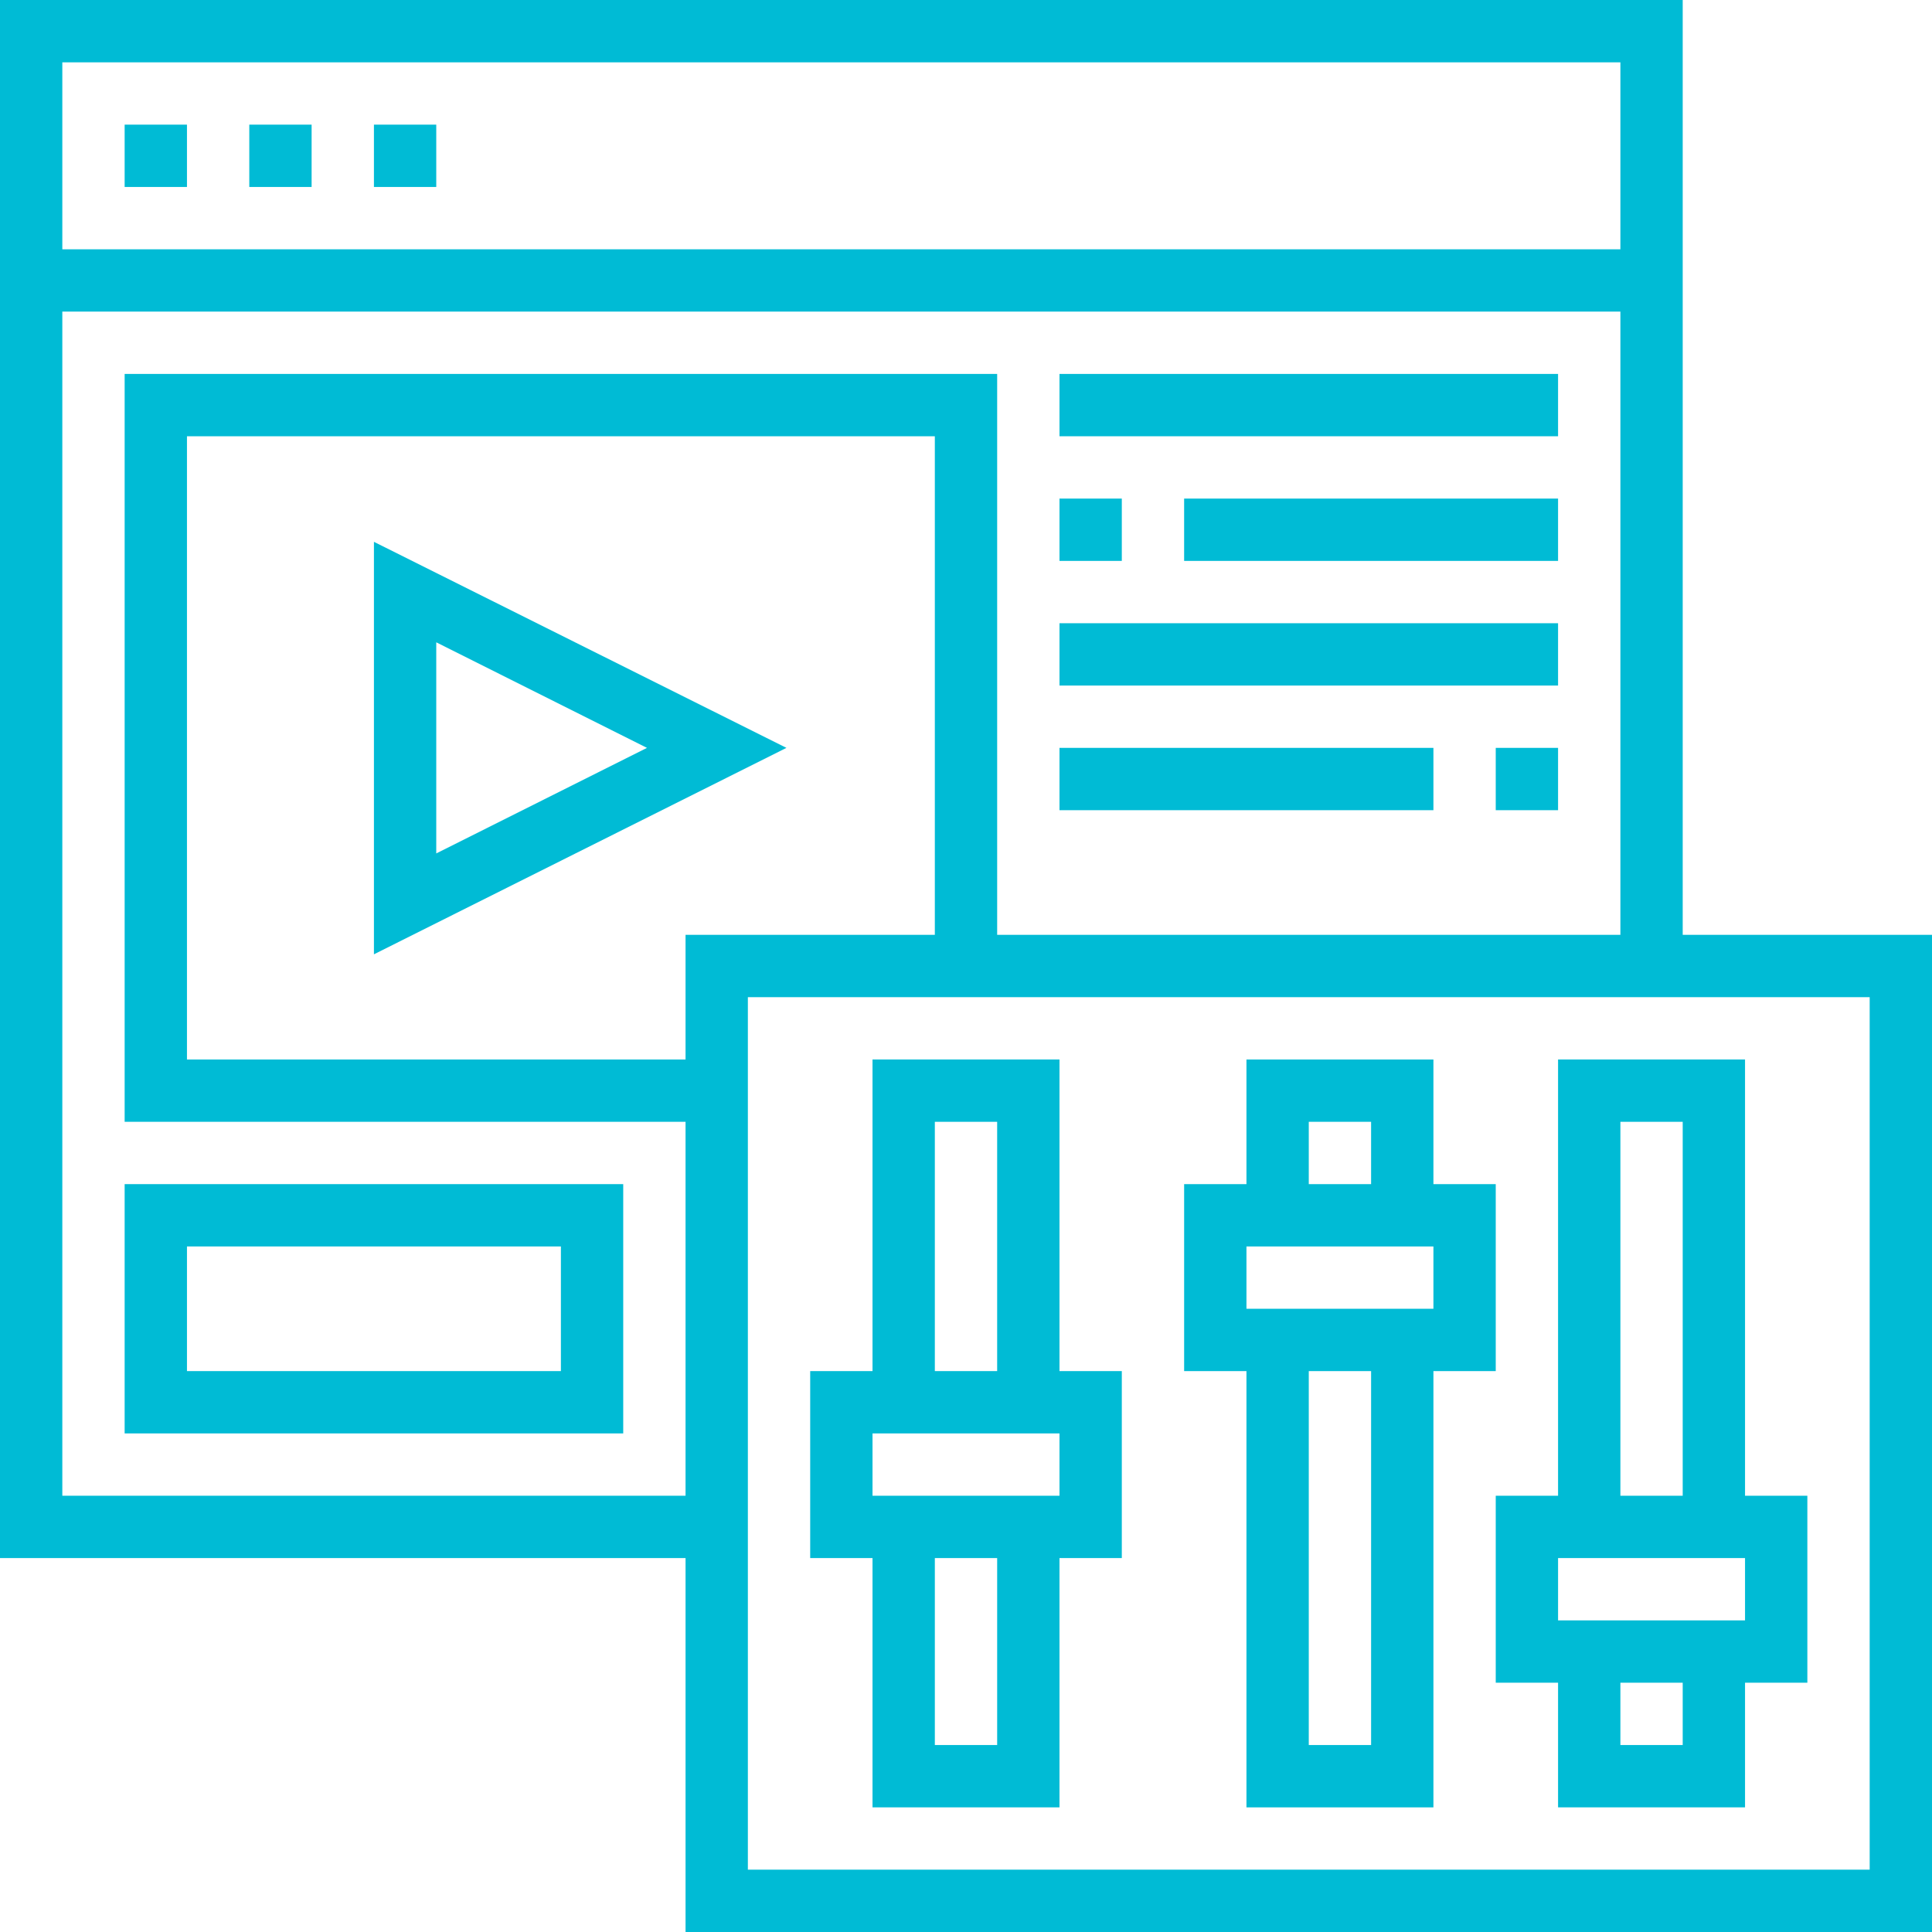
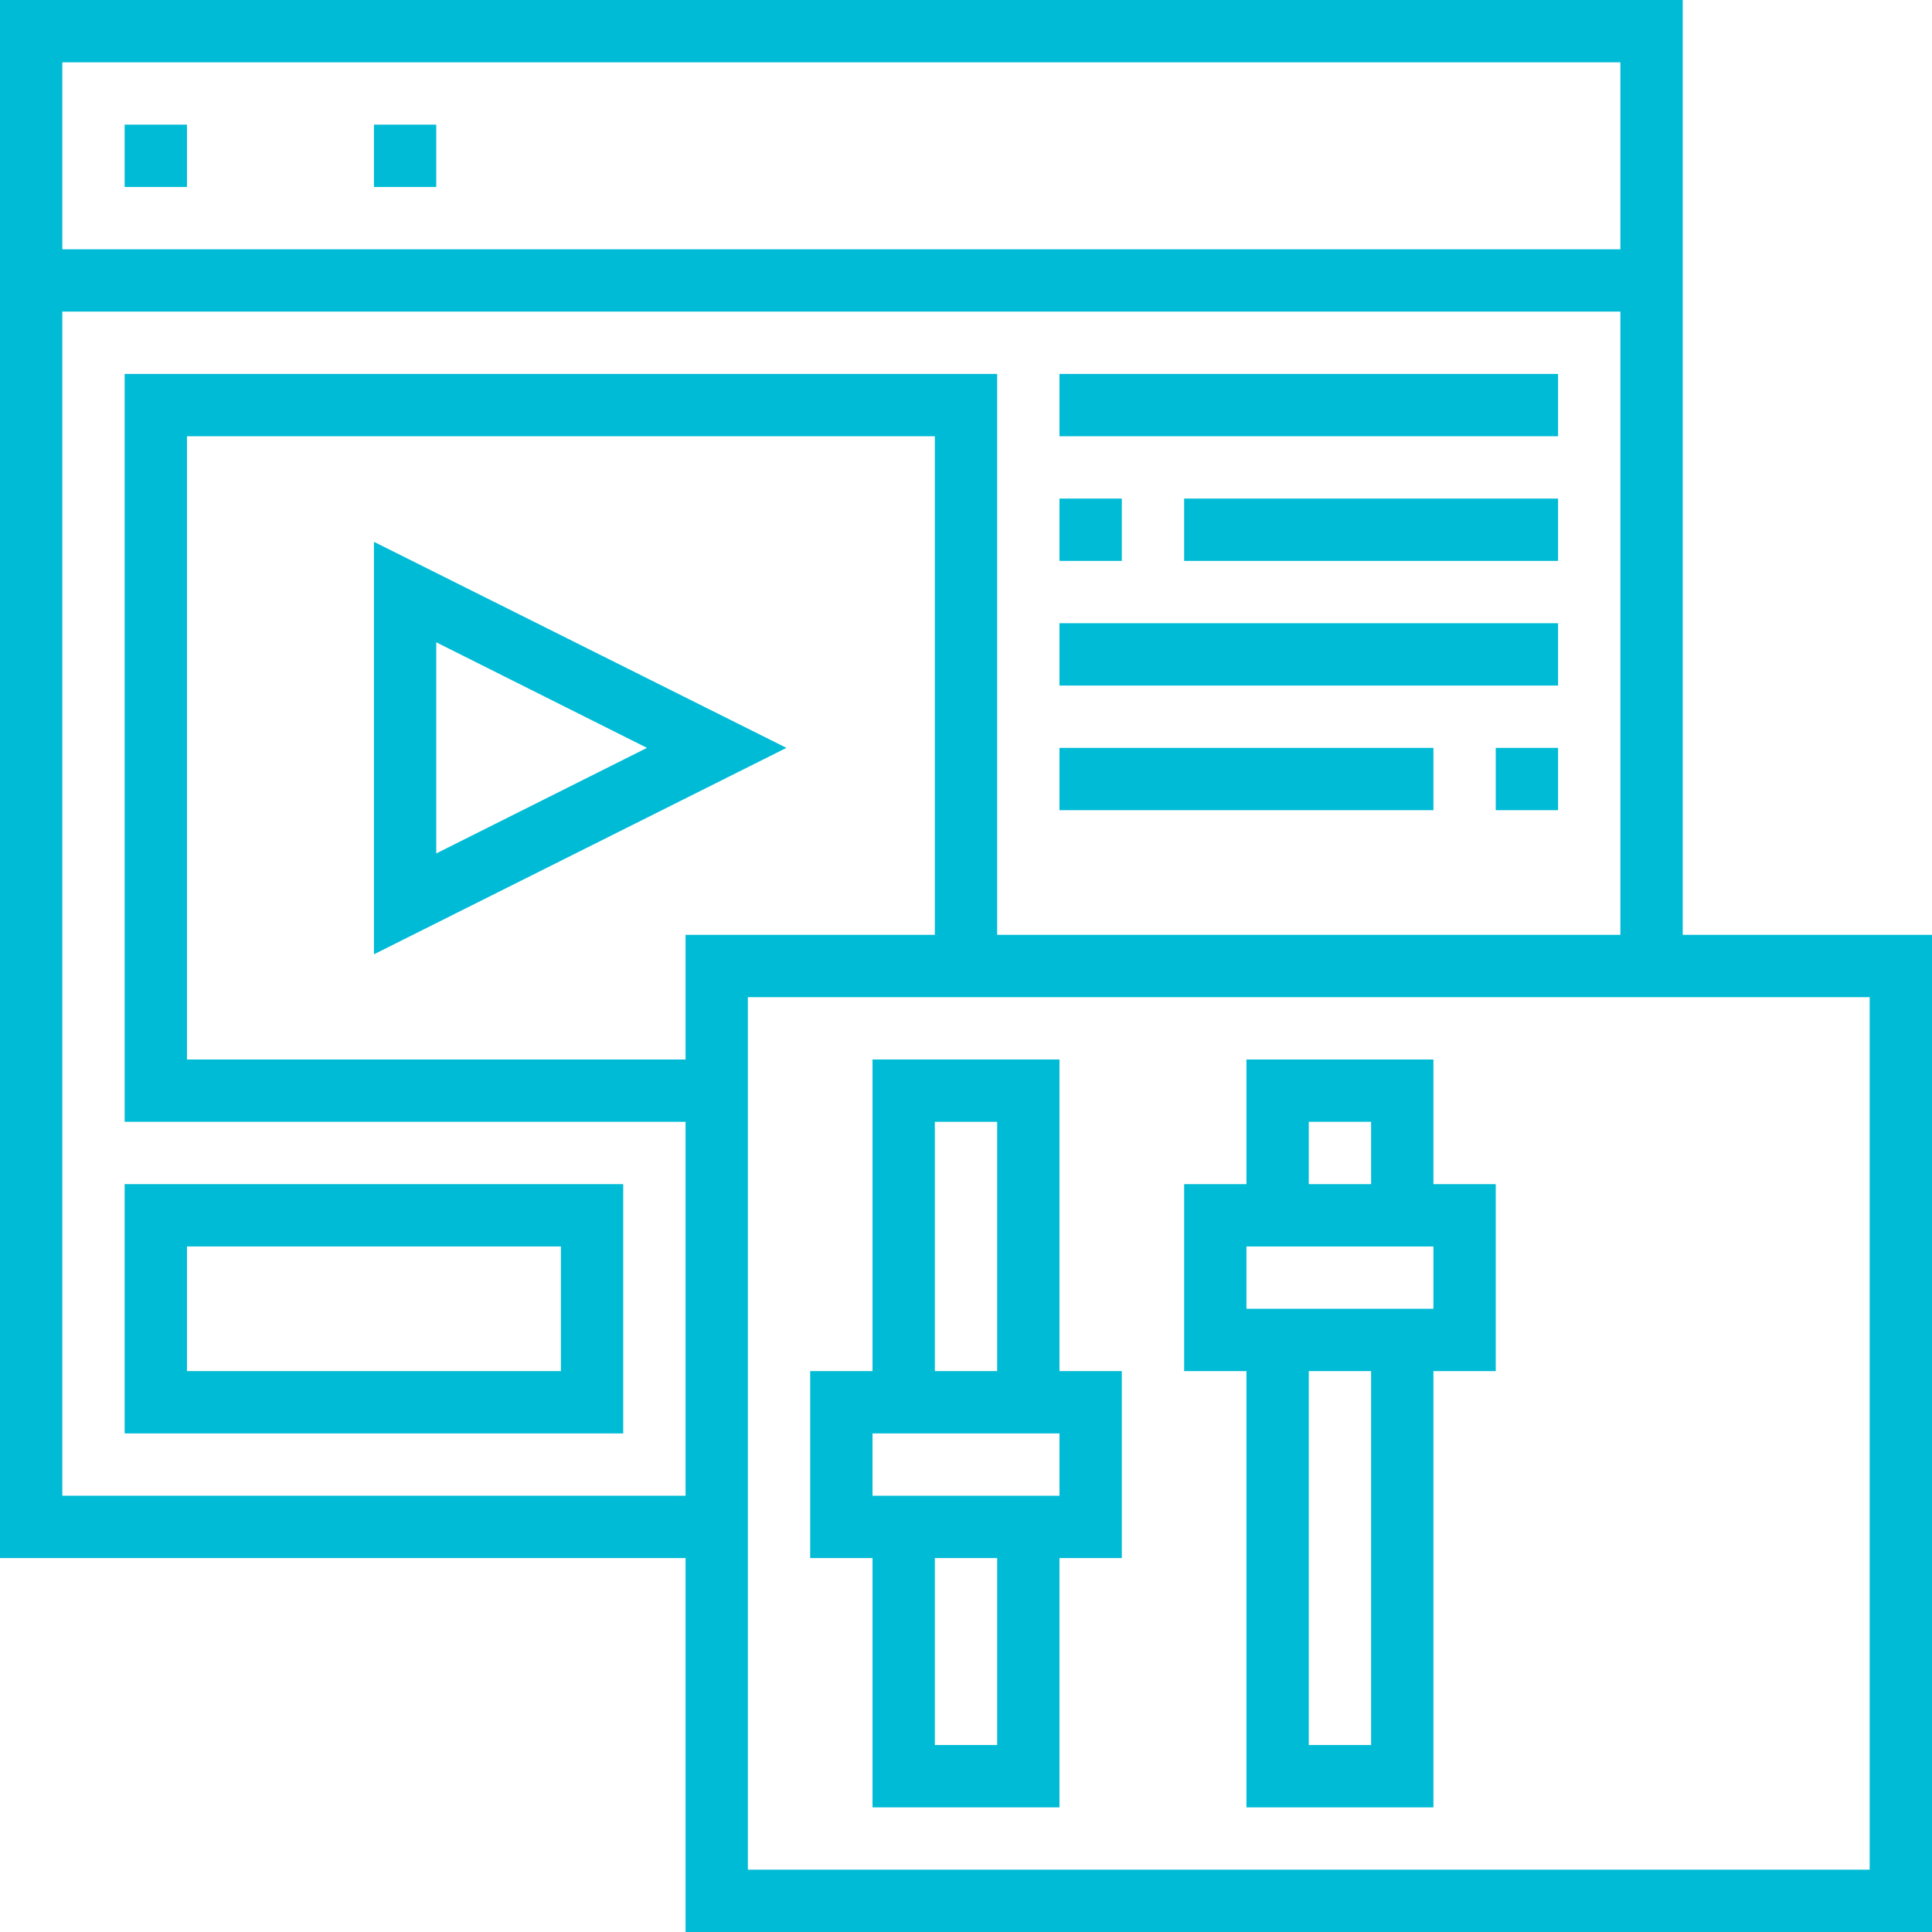
<svg xmlns="http://www.w3.org/2000/svg" version="1.1" id="Camada_1" x="0px" y="0px" viewBox="0 0 496 496" style="enable-background:new 0 0 496 496;" xml:space="preserve">
  <style type="text/css">
	.st0{fill:#00BBD5;}
</style>
  <g>
    <g>
      <g>
        <rect x="32" y="32" class="st0" width="16" height="16" />
      </g>
    </g>
    <g>
      <g>
-         <rect x="64" y="32" class="st0" width="16" height="16" />
-       </g>
+         </g>
    </g>
    <g>
      <g>
        <rect x="96" y="32" class="st0" width="16" height="16" />
      </g>
    </g>
    <g>
      <g>
        <path class="st0" d="M432,240V0H0v400h176v96h320V240H432z M16,16h400v48H16V16z M176,384H16V80h400v160H256V96H32v192h144V384z      M176,272H48V112h192v128h-64V272z M480,480H192V256h288V480z" />
      </g>
    </g>
    <g>
      <g>
        <path class="st0" d="M96,139.1V245l105.9-53L96,139.1z M112,164.9l54.1,27.1L112,219.1V164.9z" />
      </g>
    </g>
    <g>
      <g>
        <path class="st0" d="M32,304v64h128v-64H32z M144,352H48v-32h96V352z" />
      </g>
    </g>
    <g>
      <g>
        <rect x="272" y="96" class="st0" width="128" height="16" />
      </g>
    </g>
    <g>
      <g>
        <rect x="272" y="128" class="st0" width="16" height="16" />
      </g>
    </g>
    <g>
      <g>
        <rect x="304" y="128" class="st0" width="96" height="16" />
      </g>
    </g>
    <g>
      <g>
        <rect x="272" y="160" class="st0" width="128" height="16" />
      </g>
    </g>
    <g>
      <g>
        <rect x="272" y="192" class="st0" width="96" height="16" />
      </g>
    </g>
    <g>
      <g>
        <rect x="384" y="192" class="st0" width="16" height="16" />
      </g>
    </g>
    <g>
      <g>
        <path class="st0" d="M272,352v-80h-48v80h-16v48h16v64h48v-64h16v-48H272z M240,288h16v64h-16V288z M256,448h-16v-48h16V448z      M272,384h-48v-16h48V384z" />
      </g>
    </g>
    <g>
      <g>
        <path class="st0" d="M368,304v-32h-48v32h-16v48h16v112h48V352h16v-48H368z M336,288h16v16h-16V288z M352,448h-16v-96h16V448z      M368,336h-48v-16h48V336z" />
      </g>
    </g>
    <g>
      <g>
-         <path class="st0" d="M448,384V272h-48v112h-16v48h16v32h48v-32h16v-48H448z M416,288h16v96h-16V288z M432,448h-16v-16h16V448z      M448,416h-48v-16h48V416z" />
-       </g>
+         </g>
    </g>
  </g>
</svg>